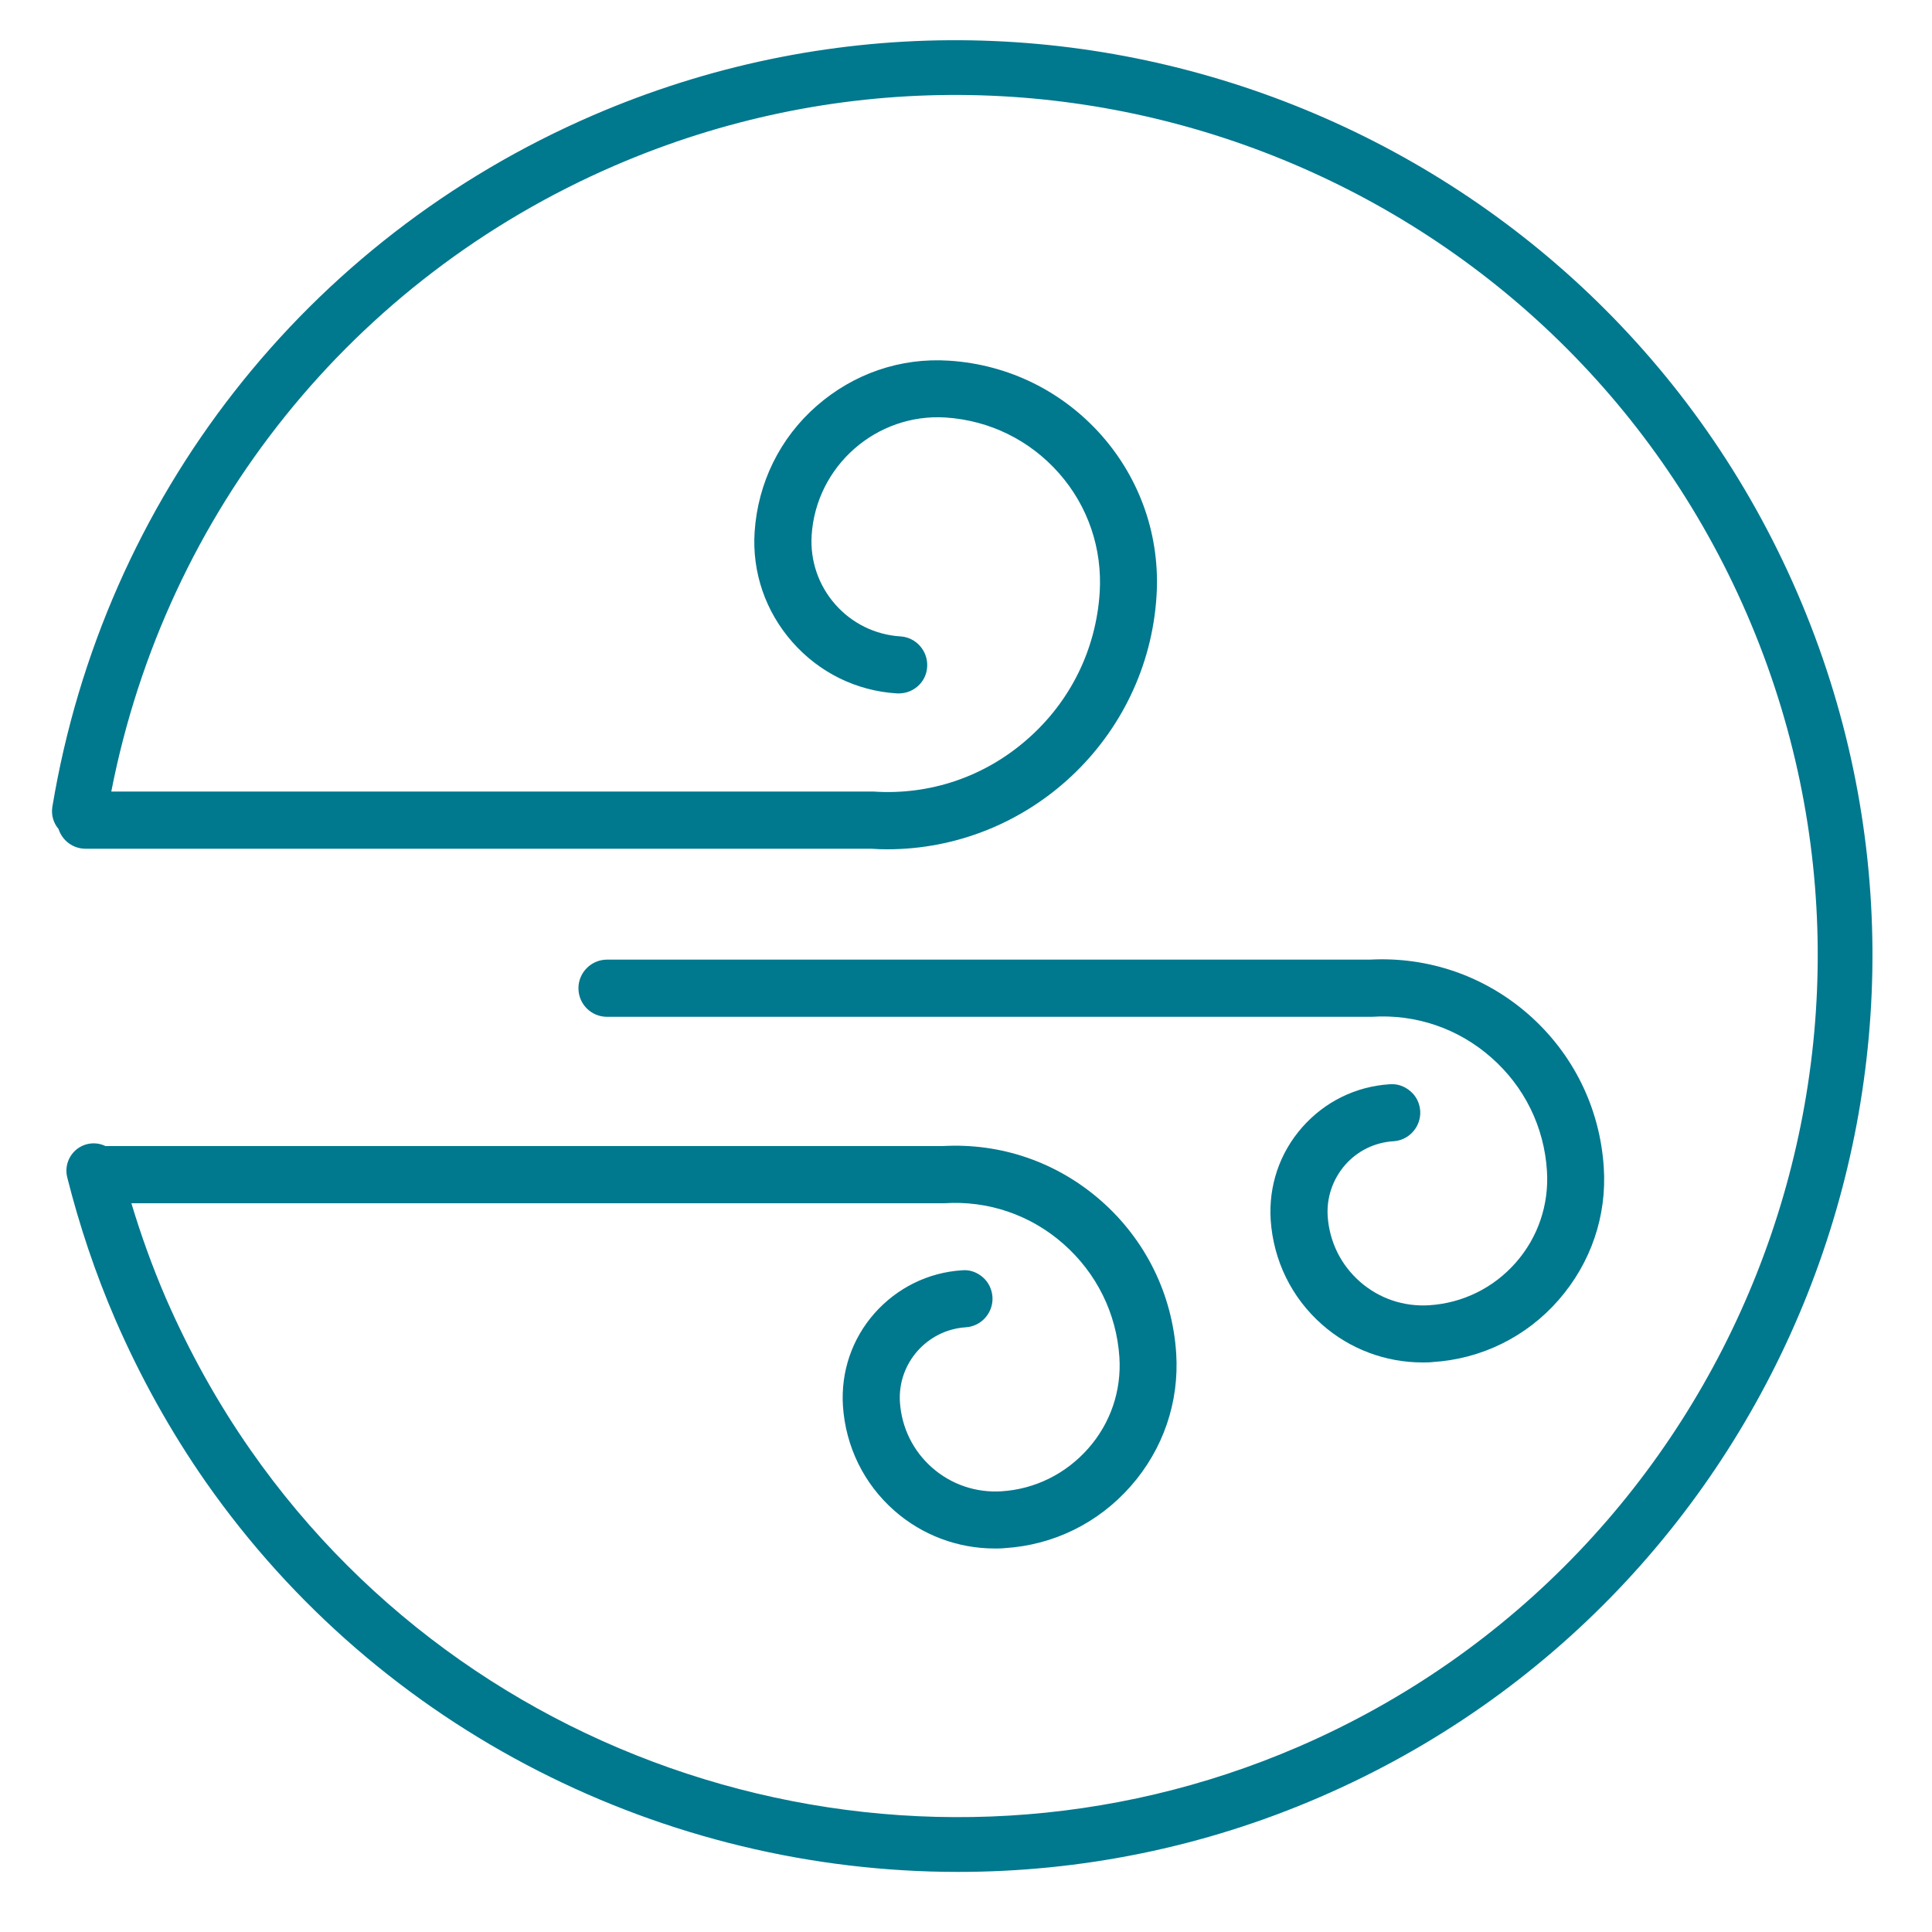
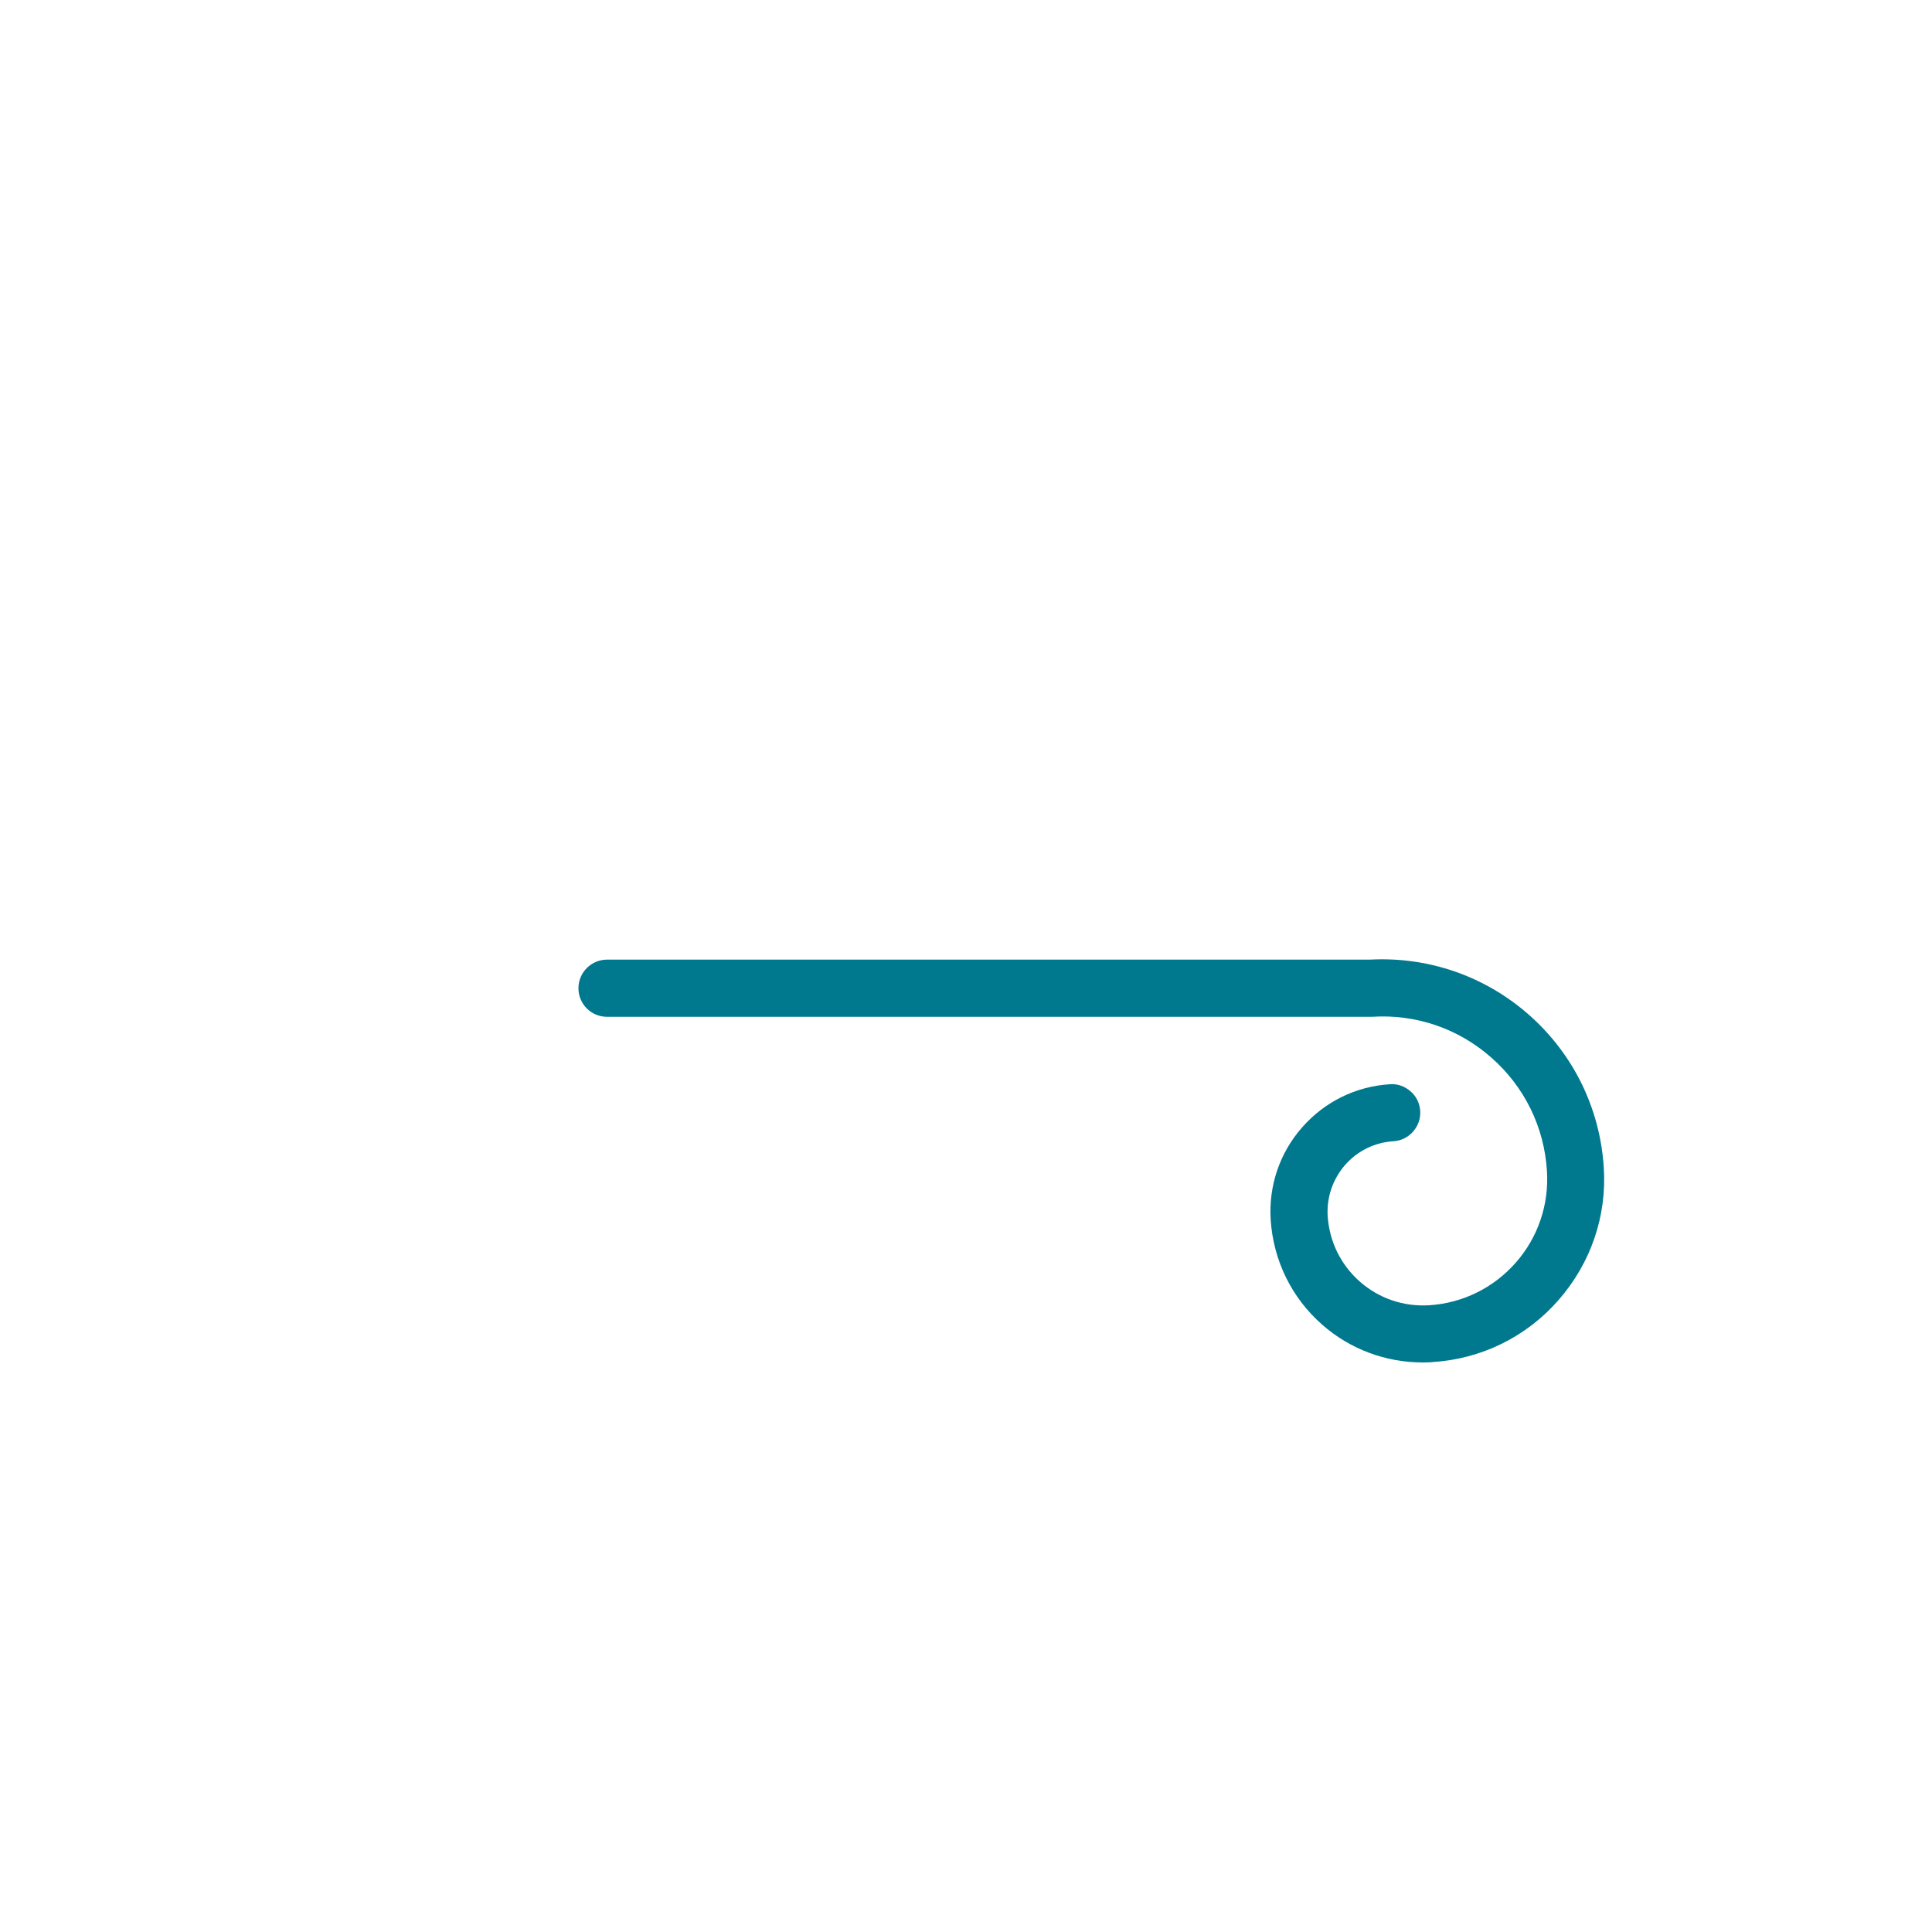
<svg xmlns="http://www.w3.org/2000/svg" id="Layer_1" data-name="Layer 1" viewBox="0 0 100 100">
  <defs>
    <style>
      .cls-1 {
        fill: #00788e;
      }
    </style>
  </defs>
-   <path class="cls-1" d="M93.03,30.69C82.66,6.69,54.7-4.4,30.69,5.97,15.83,12.39,5.37,25.77,2.71,41.76c-.07.43.06.84.32,1.15.19.59.74,1.02,1.4,1.02h40.67s0,0,0,0c.27.02.54.03.81.03,7.35,0,13.48-5.75,13.95-13.09.2-3.06-.81-6.02-2.83-8.32-2.03-2.3-4.83-3.68-7.89-3.88-2.53-.17-4.96.67-6.87,2.34-1.91,1.67-3.04,3.99-3.21,6.51-.14,2.1.56,4.13,1.95,5.71,1.39,1.58,3.31,2.53,5.41,2.66.39.02.77-.1,1.07-.36.3-.26.48-.62.5-1.02.05-.81-.57-1.52-1.38-1.57-1.31-.08-2.52-.68-3.38-1.66-.87-.99-1.3-2.26-1.22-3.57.23-3.59,3.35-6.33,6.94-6.1,2.27.15,4.35,1.17,5.86,2.88,1.51,1.71,2.25,3.91,2.11,6.18-.19,2.94-1.51,5.63-3.73,7.58-2.21,1.95-5.05,2.92-7.99,2.72-.02,0-.04,0-.05,0-.02,0-.03,0-.04,0H5.76c2.83-14.48,12.48-26.53,26.06-32.4,22.57-9.75,48.86.68,58.61,23.24,9.75,22.57-.68,48.86-23.24,58.61-19.36,8.36-42.16,1.91-54.21-15.35-1.72-2.46-3.19-5.11-4.4-7.89-.69-1.6-1.28-3.24-1.78-4.9h41.97s.03,0,.05,0c.02,0,.03,0,.05,0,2.27-.15,4.47.6,6.18,2.11s2.74,3.59,2.89,5.86c.11,1.74-.46,3.42-1.62,4.73s-2.75,2.1-4.49,2.21c-1.31.08-2.59-.35-3.58-1.22-.99-.87-1.58-2.07-1.67-3.39-.13-2.01,1.4-3.75,3.41-3.88.81-.05,1.43-.76,1.38-1.57-.03-.4-.2-.76-.5-1.02-.3-.26-.68-.4-1.07-.36-1.76.11-3.37.91-4.54,2.23-1.17,1.33-1.74,3.03-1.63,4.79.14,2.1,1.08,4.03,2.66,5.42,1.44,1.27,3.29,1.96,5.2,1.96.17,0,.34,0,.52-.02,2.53-.16,4.84-1.3,6.52-3.21,1.68-1.91,2.51-4.35,2.35-6.87-.2-3.06-1.58-5.87-3.89-7.9-2.28-2-5.18-3-8.2-2.83,0,0-.01,0-.02,0H5.46c-.29-.14-.62-.18-.95-.1-.76.19-1.22.96-1.03,1.72.63,2.5,1.46,4.98,2.49,7.36,1.28,2.95,2.85,5.78,4.67,8.39,9.06,12.96,23.81,20.2,38.95,20.2,6.3,0,12.67-1.25,18.72-3.87,24-10.37,35.09-38.33,24.72-62.33Z" />
  <path class="cls-1" d="M72.13,59.07c.81-.05,1.43-.76,1.38-1.57-.03-.4-.2-.76-.51-1.02-.3-.26-.67-.39-1.06-.36-1.76.11-3.37.9-4.54,2.23-1.17,1.33-1.74,3.03-1.63,4.79.14,2.1,1.08,4.03,2.66,5.42,1.44,1.27,3.29,1.96,5.2,1.96.17,0,.34,0,.52-.02,2.53-.16,4.85-1.3,6.52-3.21,1.67-1.91,2.51-4.35,2.34-6.88-.2-3.06-1.58-5.87-3.89-7.9-2.28-2-5.2-3-8.21-2.84,0,0-.01,0-.02,0H31.42c-.81,0-1.48.66-1.48,1.48s.66,1.48,1.48,1.48h39.48s.03,0,.05,0c.02,0,.03,0,.05,0,2.28-.15,4.48.6,6.19,2.11,1.71,1.5,2.74,3.59,2.88,5.87.11,1.74-.46,3.43-1.61,4.74-1.15,1.31-2.75,2.1-4.49,2.21-1.32.08-2.59-.35-3.58-1.22-.99-.87-1.58-2.07-1.67-3.39-.06-.97.26-1.91.9-2.65.64-.73,1.53-1.17,2.51-1.23Z" />
</svg>